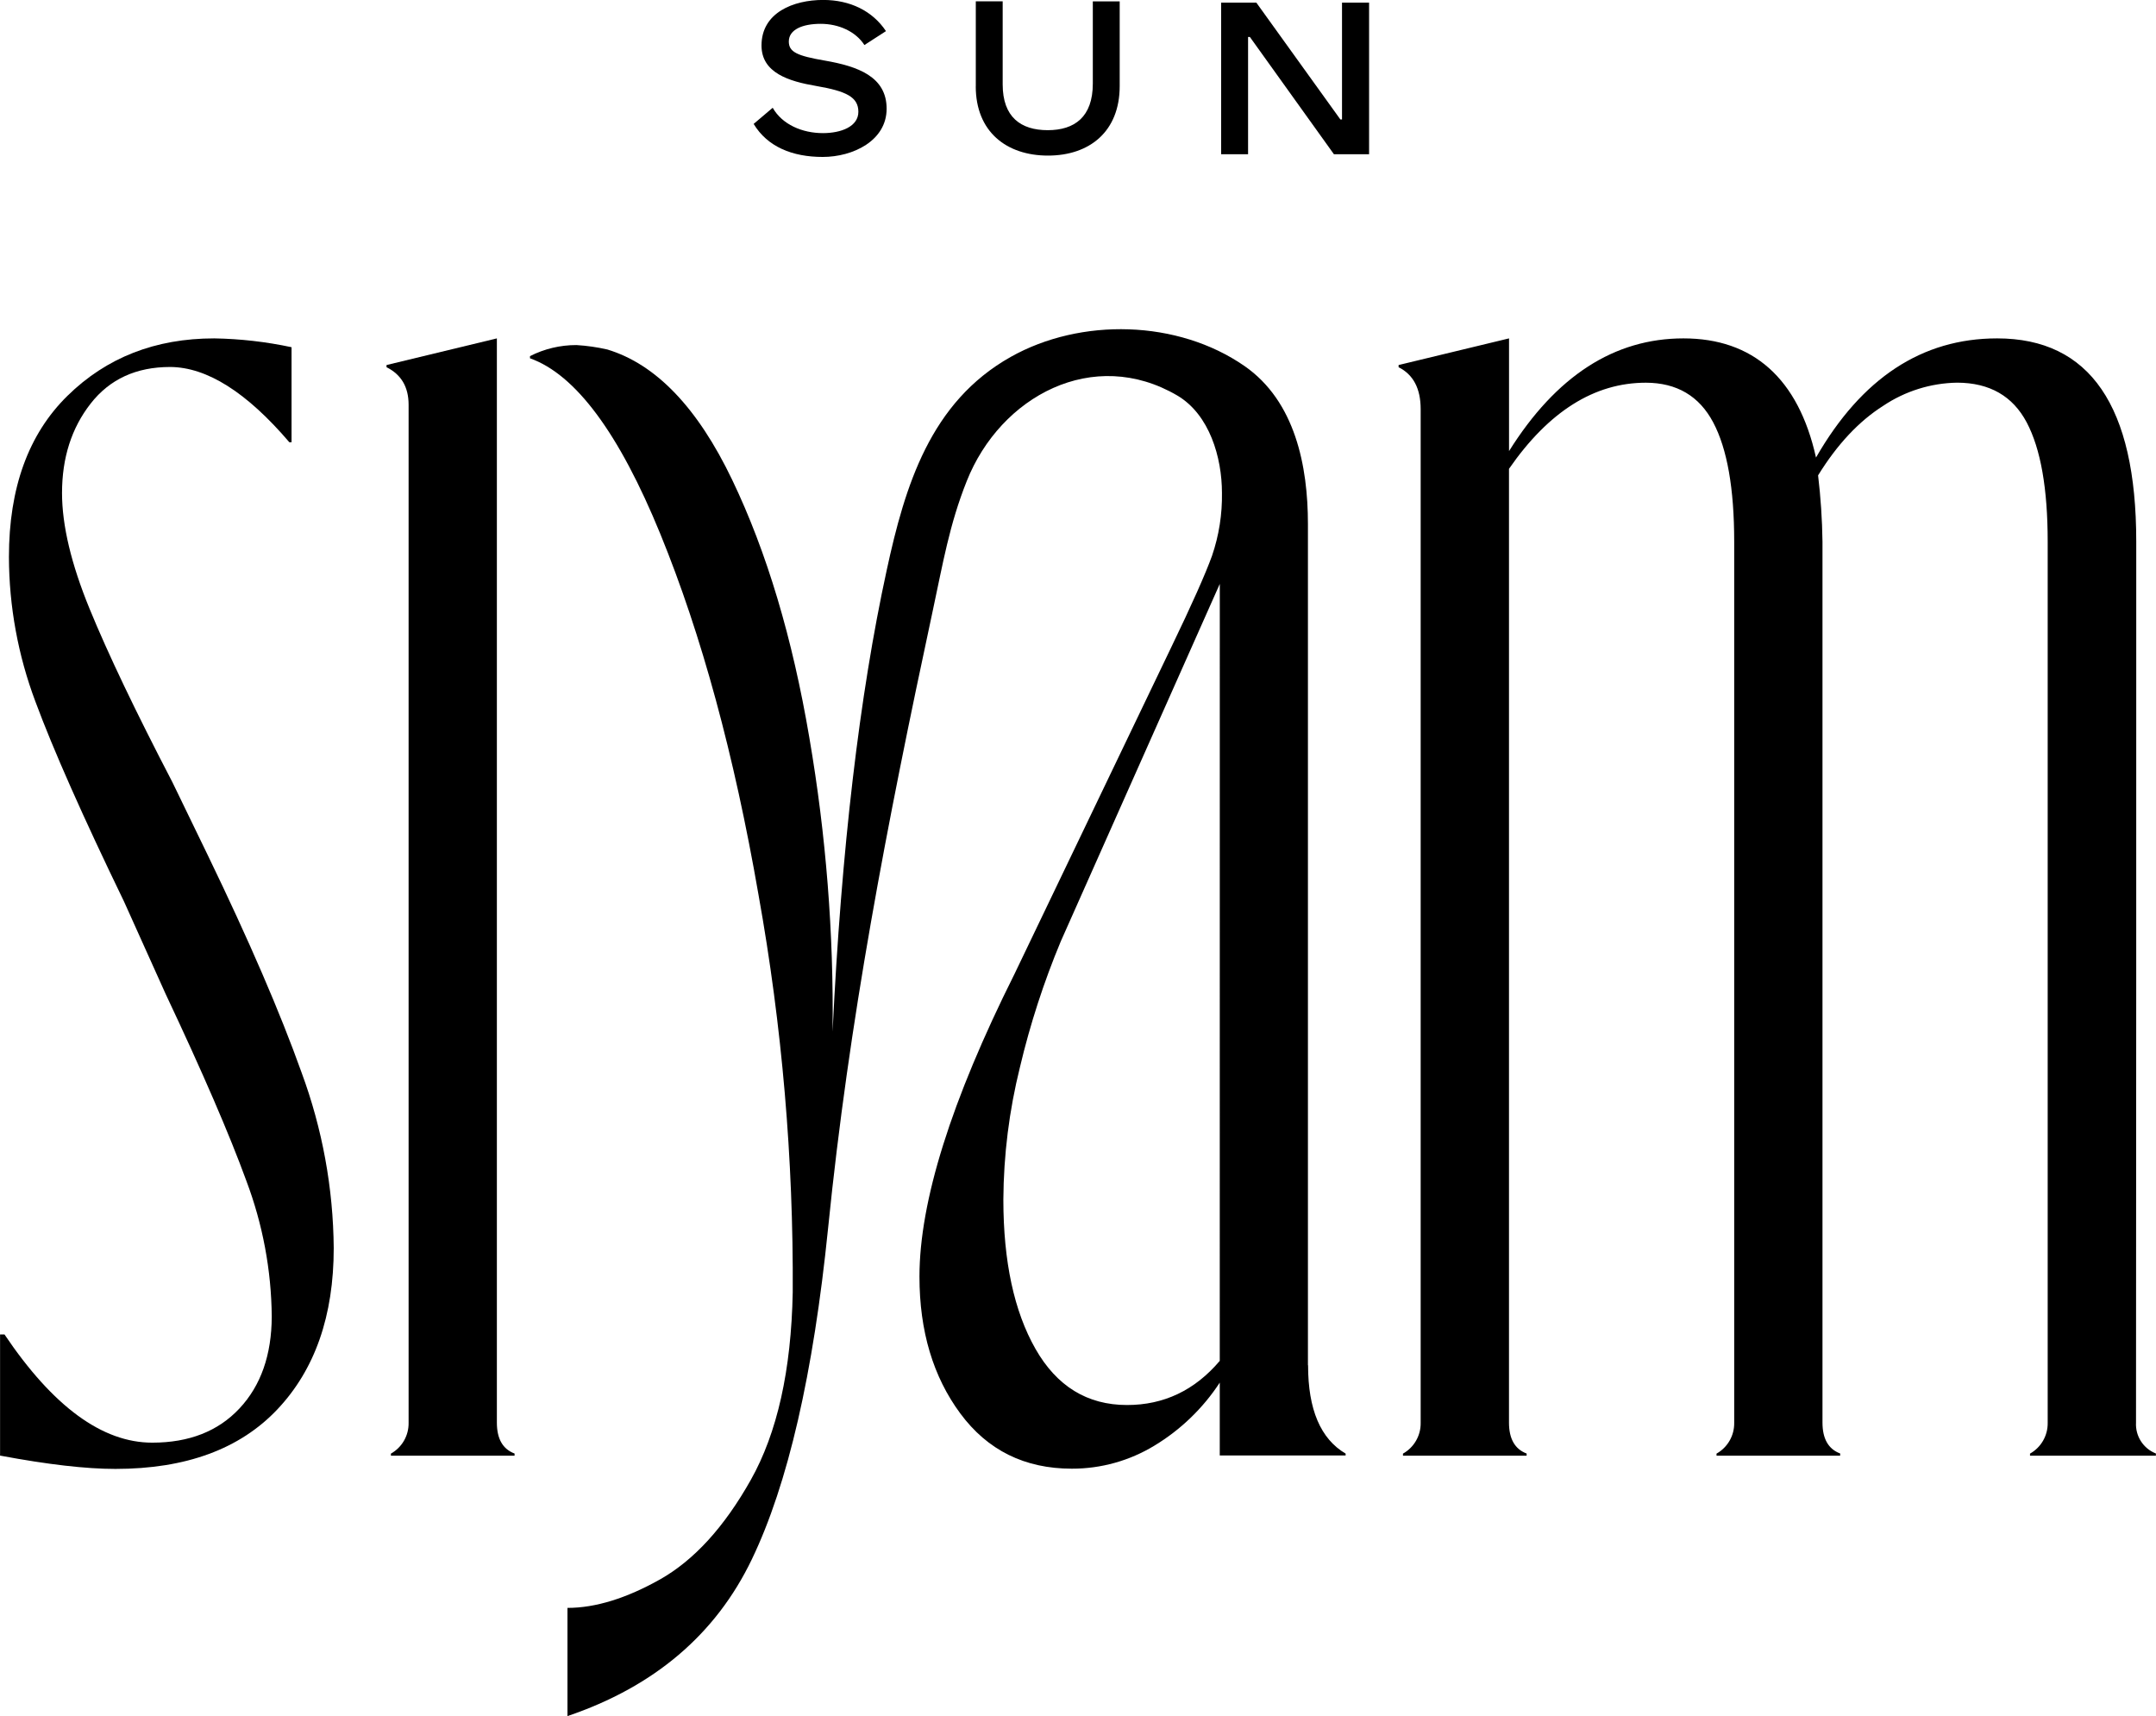
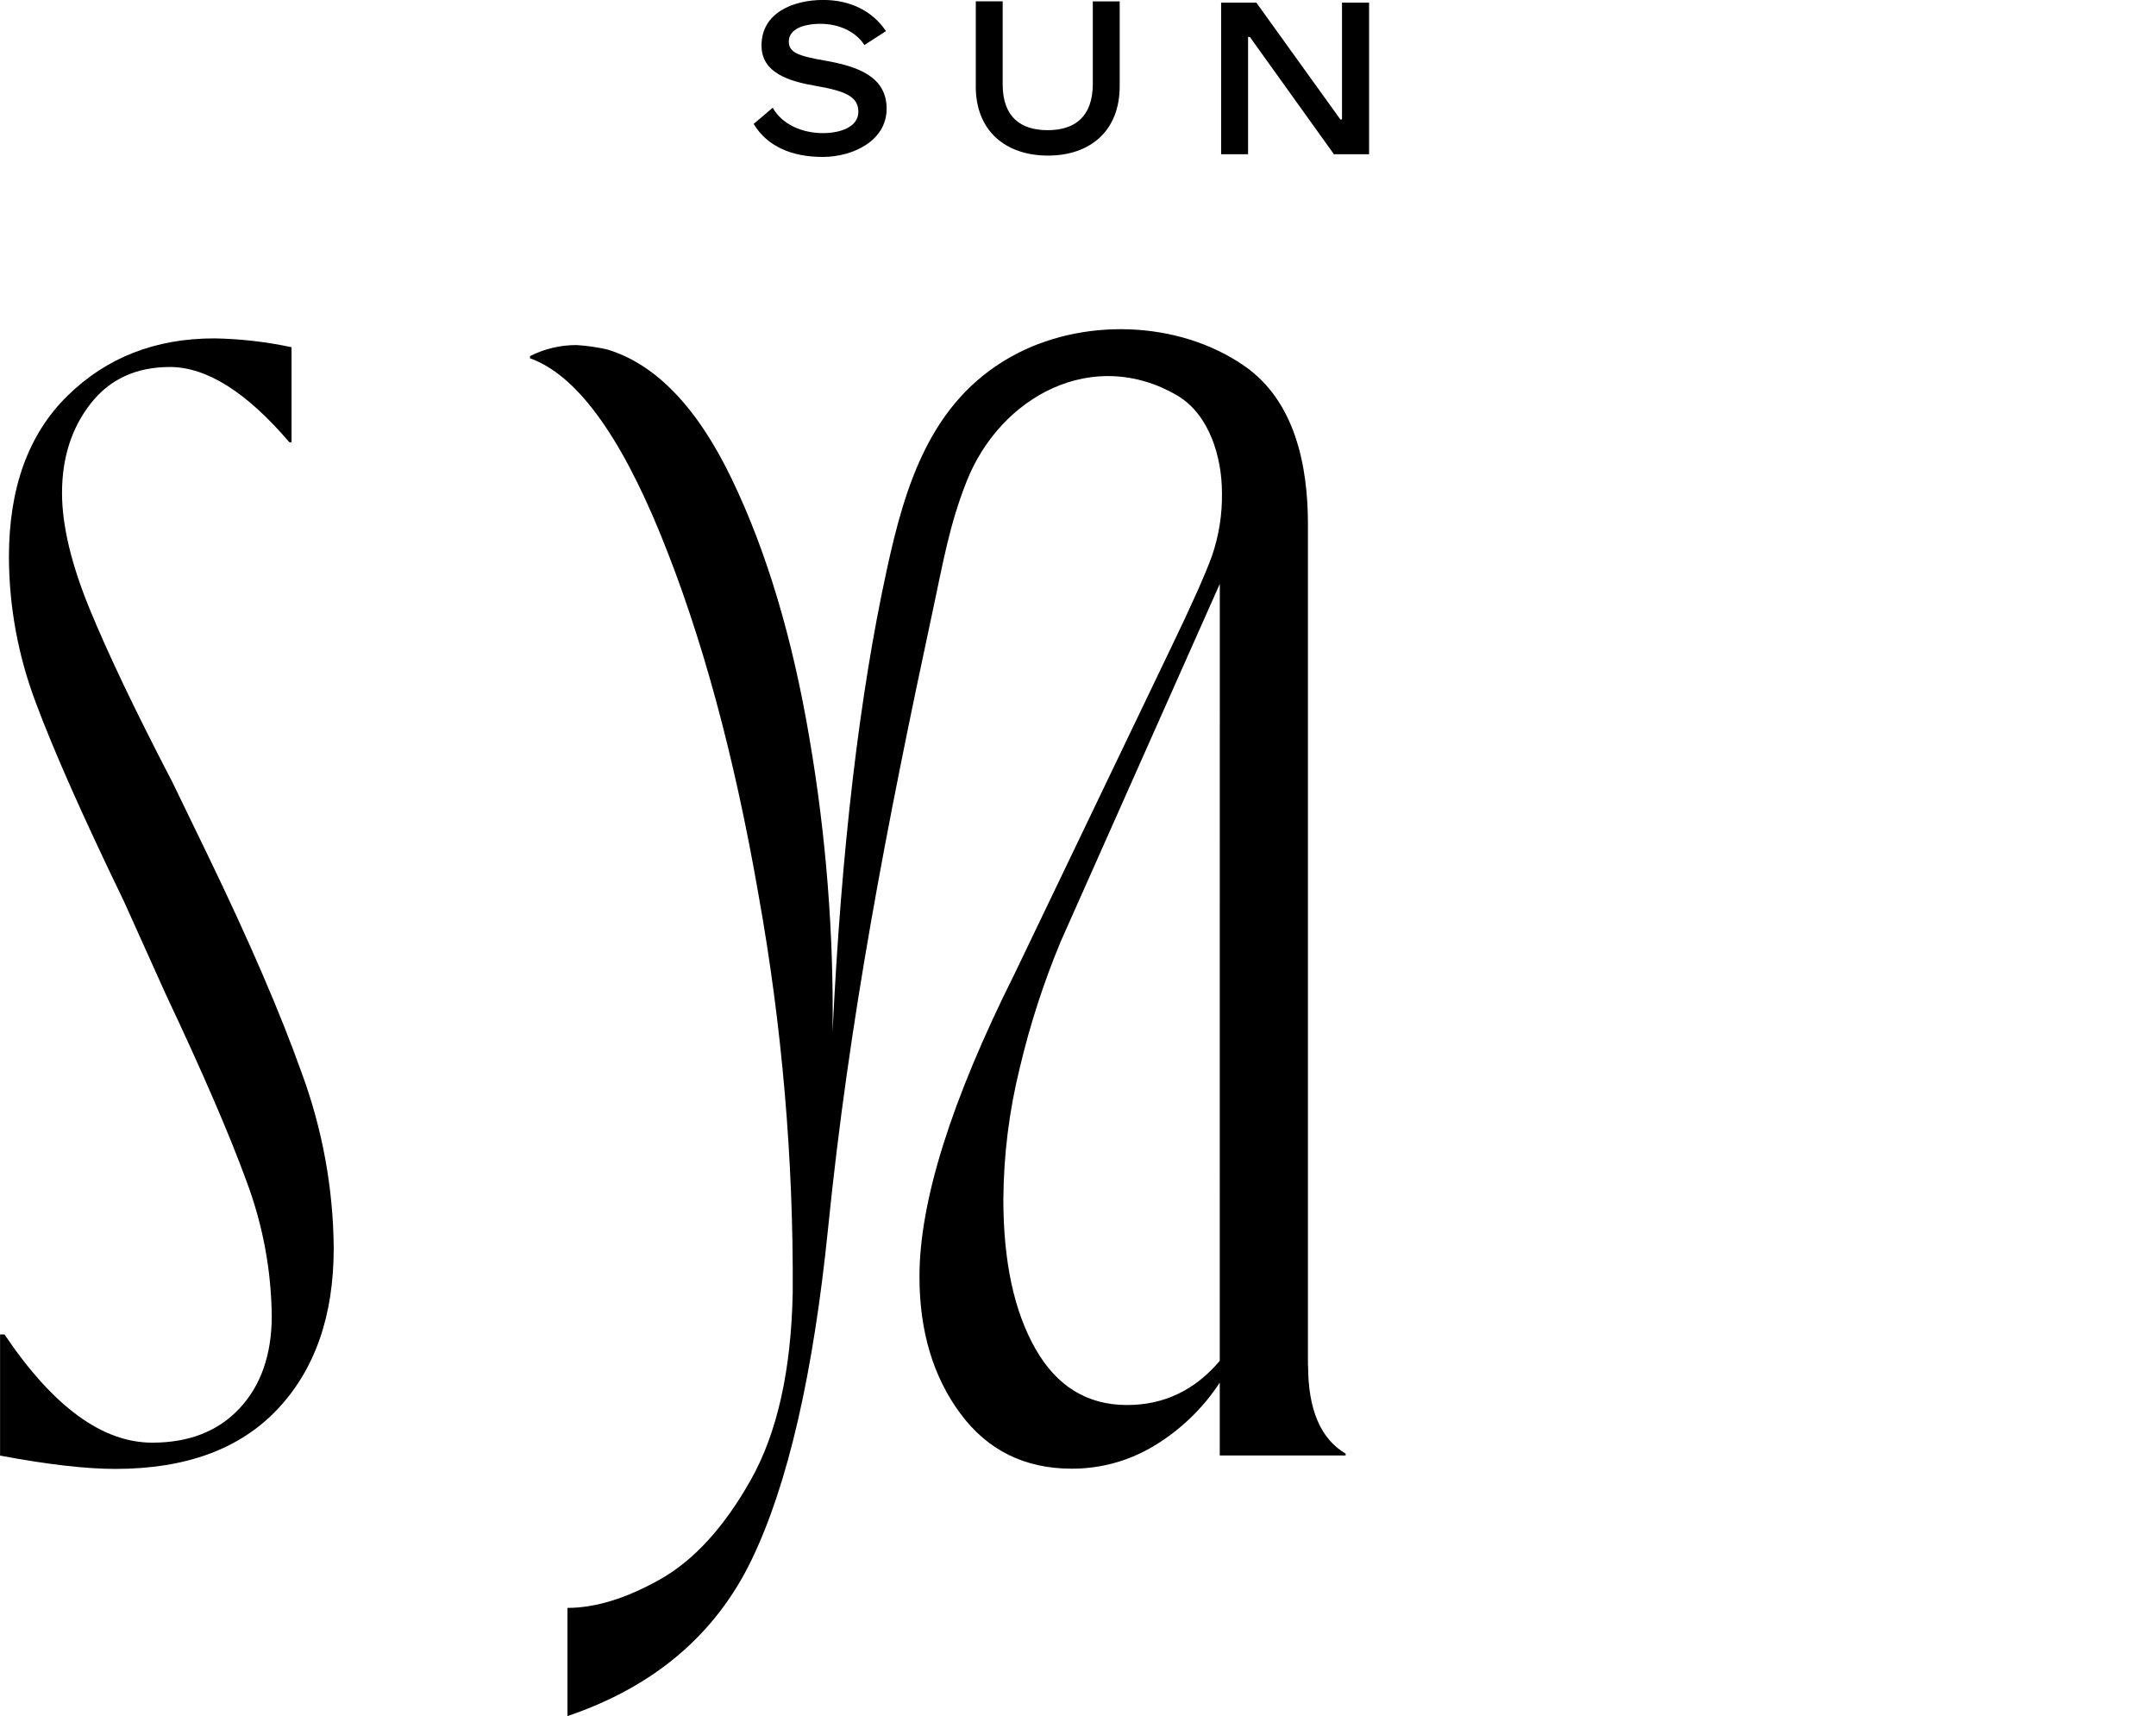
<svg xmlns="http://www.w3.org/2000/svg" viewBox="0 0 156.00 124.20" data-guides="{&quot;vertical&quot;:[],&quot;horizontal&quot;:[]}">
  <defs />
  <path fill="#000000" stroke="none" fill-opacity="1" stroke-width="1" stroke-opacity="1" font-size-adjust="" id="tSvge3460e99a6" title="Path 1" d="M0.005 105.338C0.005 102.414 0.005 99.491 0.005 96.567C0.112 96.567 0.219 96.567 0.326 96.567C3.841 101.789 7.405 104.398 11.017 104.396C13.68 104.396 15.783 103.571 17.328 101.92C18.873 100.269 19.652 98.054 19.663 95.274C19.633 91.916 19.01 88.59 17.825 85.448C16.602 82.094 14.658 77.593 11.993 71.946C10.986 69.709 9.979 67.472 8.972 65.235C5.983 59.059 3.847 54.239 2.564 50.774C1.306 47.428 0.656 43.884 0.646 40.31C0.646 35.307 2.057 31.419 4.878 28.646C7.699 25.873 11.241 24.487 15.504 24.487C17.384 24.518 19.256 24.732 21.095 25.125C21.095 27.417 21.095 29.709 21.095 32.002C21.042 32.002 20.989 32.002 20.936 32.002C17.846 28.383 14.969 26.567 12.307 26.556C9.854 26.556 7.937 27.439 6.558 29.205C5.178 30.971 4.488 33.127 4.488 35.675C4.488 38.02 5.154 40.816 6.485 44.062C7.816 47.309 9.813 51.49 12.476 56.606C13.328 58.363 14.18 60.121 15.031 61.879C18.02 68.057 20.284 73.303 21.822 77.616C23.325 81.684 24.112 85.981 24.147 90.318C24.147 95.218 22.789 99.106 20.074 101.982C17.358 104.858 13.45 106.296 8.348 106.296C6.216 106.296 3.447 105.977 0.039 105.338" />
-   <path fill="#000000" stroke="none" fill-opacity="1" stroke-width="1" stroke-opacity="1" font-size-adjust="" id="tSvg4e83eff65b" title="Path 2" d="M28.285 105.189C29.092 104.737 29.584 103.876 29.565 102.951C29.565 78.397 29.565 53.842 29.565 29.288C29.565 28.007 29.033 27.102 27.968 26.573C27.968 26.52 27.968 26.468 27.968 26.415C30.629 25.772 33.291 25.129 35.952 24.487C35.952 50.639 35.952 76.792 35.952 102.944C35.952 104.117 36.376 104.862 37.232 105.183C37.232 105.235 37.232 105.288 37.232 105.341C34.249 105.341 31.267 105.341 28.285 105.341C28.285 105.29 28.285 105.24 28.285 105.189Z" />
  <path fill="#000000" stroke="none" fill-opacity="1" stroke-width="1" stroke-opacity="1" font-size-adjust="" id="tSvg17124eea494" title="Path 3" d="M94.637 98.788C94.637 78.498 94.637 58.207 94.637 37.916C94.637 33.73 93.716 29.039 90.054 26.491C85.225 23.138 78.2 22.973 73.124 25.832C67.319 29.101 65.481 35.144 64.157 41.269C62.184 50.325 60.879 61.456 60.242 74.66C60.33 67.54 59.769 60.427 58.566 53.409C57.341 46.166 55.477 39.935 52.975 34.716C50.474 29.497 47.463 26.355 43.943 25.29C43.207 25.122 42.458 25.015 41.705 24.97C40.539 24.968 39.389 25.242 38.349 25.77C38.349 25.823 38.349 25.875 38.349 25.928C41.648 27.101 44.79 31.335 47.775 38.63C50.759 45.926 53.128 54.633 54.883 64.752C56.586 74.243 57.415 83.87 57.359 93.512C57.251 99.161 56.239 103.688 54.324 107.093C52.409 110.498 50.224 112.895 47.771 114.284C45.32 115.663 43.083 116.353 41.06 116.353C41.06 118.963 41.06 121.573 41.06 124.182C47.343 122.051 51.79 118.27 54.4 112.839C57.01 107.408 58.849 99.419 59.918 88.873C61.429 73.884 64.132 59.834 67.505 44.124C68.226 40.776 68.692 37.965 69.951 34.812C72.396 28.66 79.114 25.059 85.191 28.625C87.519 30.005 88.416 33.109 88.416 35.664C88.442 37.212 88.199 38.752 87.698 40.217C87.218 41.548 86.233 43.758 84.743 46.846C80.962 54.727 77.181 62.609 73.4 70.491C68.819 79.653 66.529 86.95 66.529 92.38C66.529 96.321 67.515 99.623 69.485 102.285C71.456 104.948 74.144 106.279 77.552 106.279C79.665 106.284 81.739 105.704 83.543 104.603C85.435 103.457 87.046 101.902 88.257 100.051C88.257 101.808 88.257 103.566 88.257 105.324C91.293 105.324 94.329 105.324 97.365 105.324C97.365 105.279 97.365 105.234 97.365 105.189C95.551 104.123 94.645 101.992 94.648 98.799M88.257 98.478C86.448 100.609 84.21 101.674 81.546 101.672C78.669 101.672 76.46 100.314 74.917 97.599C73.374 94.883 72.602 91.288 72.599 86.814C72.617 83.582 73.02 80.363 73.799 77.226C74.535 74.115 75.524 71.069 76.755 68.118C80.59 59.496 84.425 50.874 88.26 42.252C88.26 60.989 88.26 79.727 88.257 98.478Z" />
-   <path fill="#000000" stroke="none" fill-opacity="1" stroke-width="1" stroke-opacity="1" font-size-adjust="" id="tSvg144d4bdb8e0" title="Path 4" d="M154.554 102.941C154.499 103.919 155.079 104.823 155.992 105.179C155.992 105.232 155.992 105.285 155.992 105.338C152.956 105.338 149.92 105.338 146.884 105.338C146.884 105.288 146.884 105.239 146.884 105.189C147.69 104.737 148.182 103.876 148.163 102.951C148.163 81.698 148.163 60.445 148.163 39.193C148.163 35.357 147.657 32.483 146.646 30.57C145.634 28.657 143.957 27.698 141.614 27.691C139.705 27.721 137.846 28.303 136.261 29.367C134.502 30.482 132.932 32.159 131.55 34.399C131.74 35.99 131.846 37.59 131.868 39.193C131.868 60.442 131.868 81.691 131.868 102.941C131.868 104.113 132.292 104.858 133.147 105.179C133.147 105.232 133.147 105.285 133.147 105.338C130.165 105.338 127.183 105.338 124.201 105.338C124.201 105.288 124.201 105.239 124.201 105.189C125.008 104.737 125.499 103.876 125.48 102.951C125.48 81.698 125.48 60.445 125.48 39.193C125.48 35.357 124.975 32.483 123.963 30.57C122.951 28.657 121.327 27.699 119.09 27.694C115.363 27.694 112.061 29.771 109.185 33.926C109.185 56.932 109.185 79.938 109.185 102.944C109.185 104.117 109.61 104.863 110.461 105.183C110.461 105.235 110.461 105.288 110.461 105.341C107.478 105.341 104.496 105.341 101.514 105.341C101.514 105.29 101.514 105.24 101.514 105.189C102.321 104.737 102.813 103.876 102.794 102.951C102.794 78.504 102.794 54.056 102.794 29.608C102.794 28.118 102.262 27.107 101.197 26.573C101.197 26.52 101.197 26.468 101.197 26.415C103.861 25.772 106.524 25.129 109.188 24.487C109.188 27.206 109.188 29.924 109.188 32.643C112.595 27.206 116.803 24.487 121.811 24.487C126.822 24.487 130.119 27.363 131.399 33.109C134.7 27.361 139.069 24.487 144.504 24.487C151.215 24.487 154.571 29.386 154.571 39.186C154.571 60.438 154.571 81.691 154.554 102.941Z" />
  <path fill="#000000" stroke="none" fill-opacity="1" stroke-width="1" stroke-opacity="1" font-size-adjust="" id="tSvg88916b7a98" title="Path 5" d="M54.531 8.967C54.991 8.577 55.451 8.188 55.91 7.798C56.6 9.015 58.052 9.633 59.545 9.633C60.859 9.633 62.108 9.16 62.108 8.091C62.108 7.022 61.232 6.598 59.077 6.225C57.049 5.88 55.1 5.266 55.1 3.29C55.1 0.904 57.421 -0.004 59.563 -0.004C61.508 -0.004 63.132 0.79 64.105 2.252C63.585 2.588 63.066 2.923 62.546 3.259C61.911 2.273 60.68 1.724 59.38 1.724C58.08 1.724 57.076 2.131 57.076 3.004C57.076 3.766 57.676 4.039 59.673 4.383C62.084 4.801 64.153 5.549 64.153 7.867C64.153 10.184 61.718 11.357 59.528 11.357C57.338 11.357 55.531 10.626 54.531 8.967" />
  <path fill="#000000" stroke="none" fill-opacity="1" stroke-width="1" stroke-opacity="1" font-size-adjust="" id="tSvg15a622acc25" title="Path 6" d="M70.605 6.244C70.605 4.194 70.605 2.144 70.605 0.095C71.254 0.095 71.902 0.095 72.55 0.095C72.55 2.1 72.55 4.105 72.55 6.109C72.55 8.476 73.865 9.42 75.81 9.42C77.755 9.42 79.072 8.462 79.072 6.048C79.072 4.064 79.072 2.081 79.072 0.098C79.721 0.098 80.369 0.098 81.017 0.098C81.017 2.142 81.017 4.186 81.017 6.23C81.017 9.524 78.827 11.259 75.827 11.259C72.826 11.259 70.602 9.534 70.602 6.247" />
  <path fill="#000000" stroke="none" fill-opacity="1" stroke-width="1" stroke-opacity="1" font-size-adjust="" id="tSvg1353c5880a9" title="Path 7" d="M88.357 11.16C88.357 7.505 88.357 3.849 88.357 0.193C89.207 0.193 90.056 0.193 90.906 0.193C92.933 3.011 94.959 5.829 96.986 8.646C97.025 8.646 97.064 8.646 97.103 8.646C97.103 5.829 97.103 3.011 97.103 0.193C97.756 0.193 98.409 0.193 99.062 0.193C99.062 3.849 99.062 7.505 99.062 11.16C98.214 11.16 97.365 11.16 96.517 11.16C94.49 8.332 92.463 5.504 90.437 2.676C90.393 2.676 90.349 2.676 90.306 2.676C90.306 5.504 90.306 8.332 90.306 11.16C89.656 11.16 89.007 11.16 88.357 11.16Z" />
</svg>